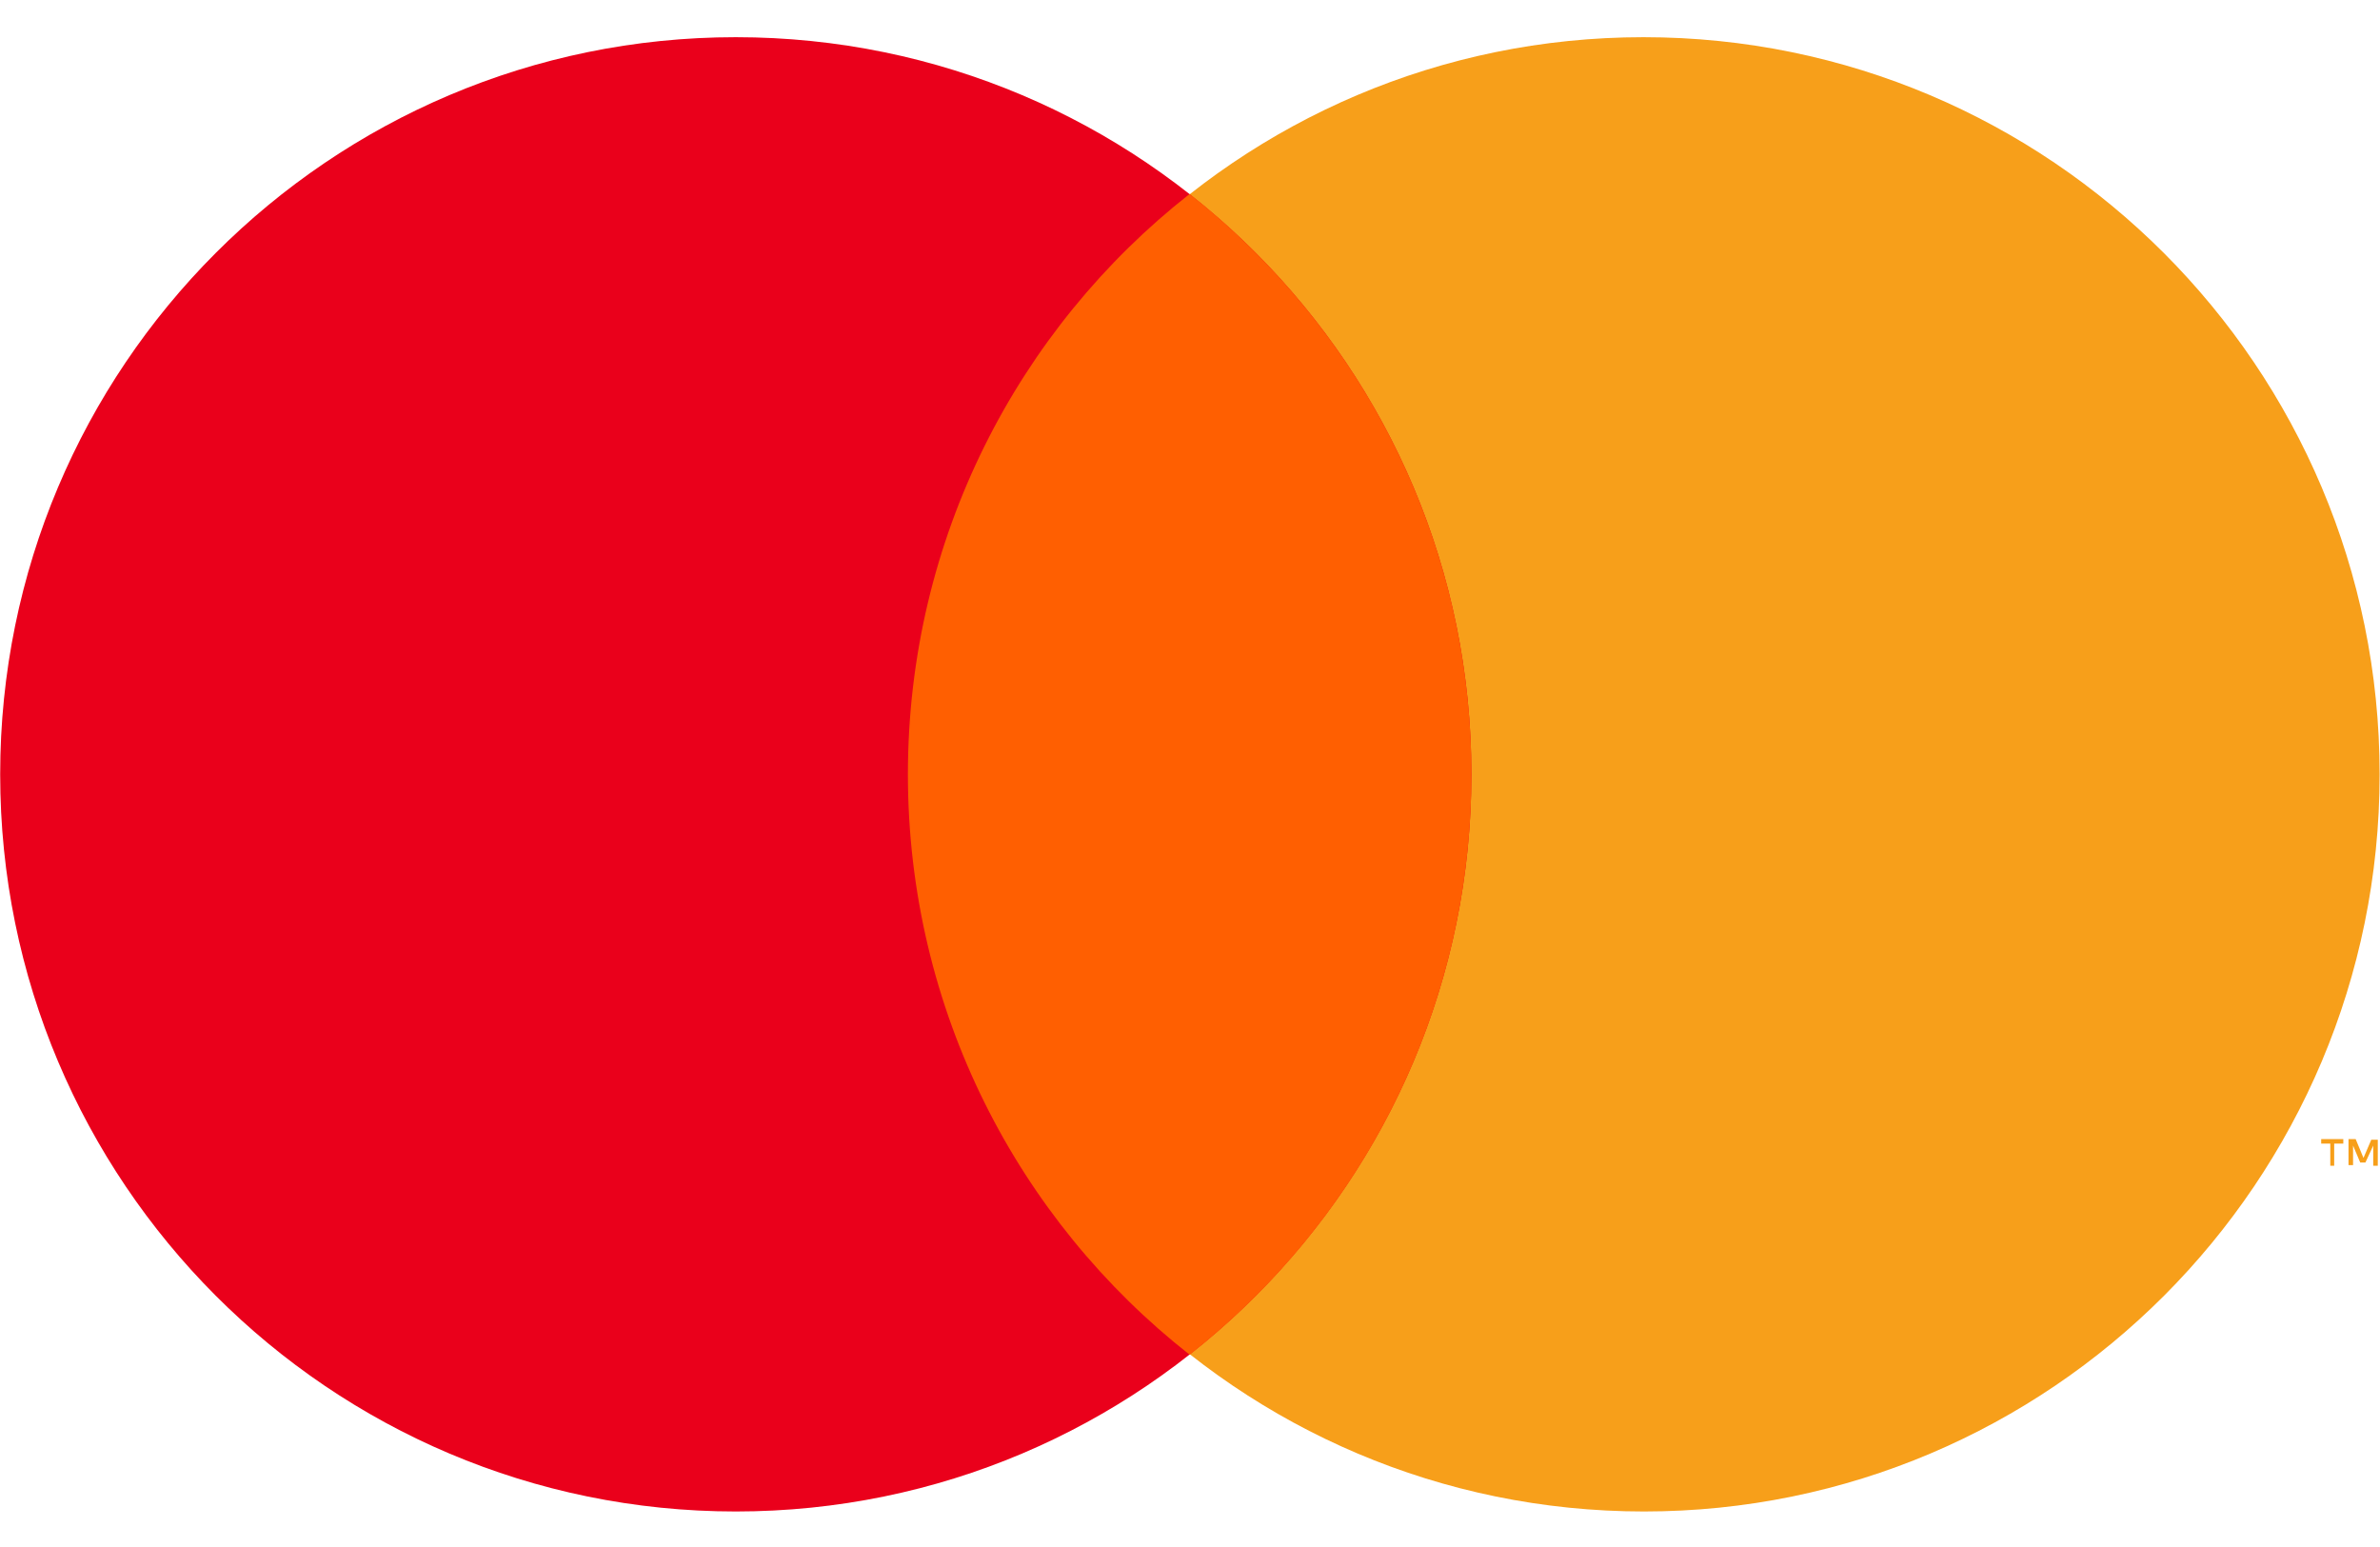
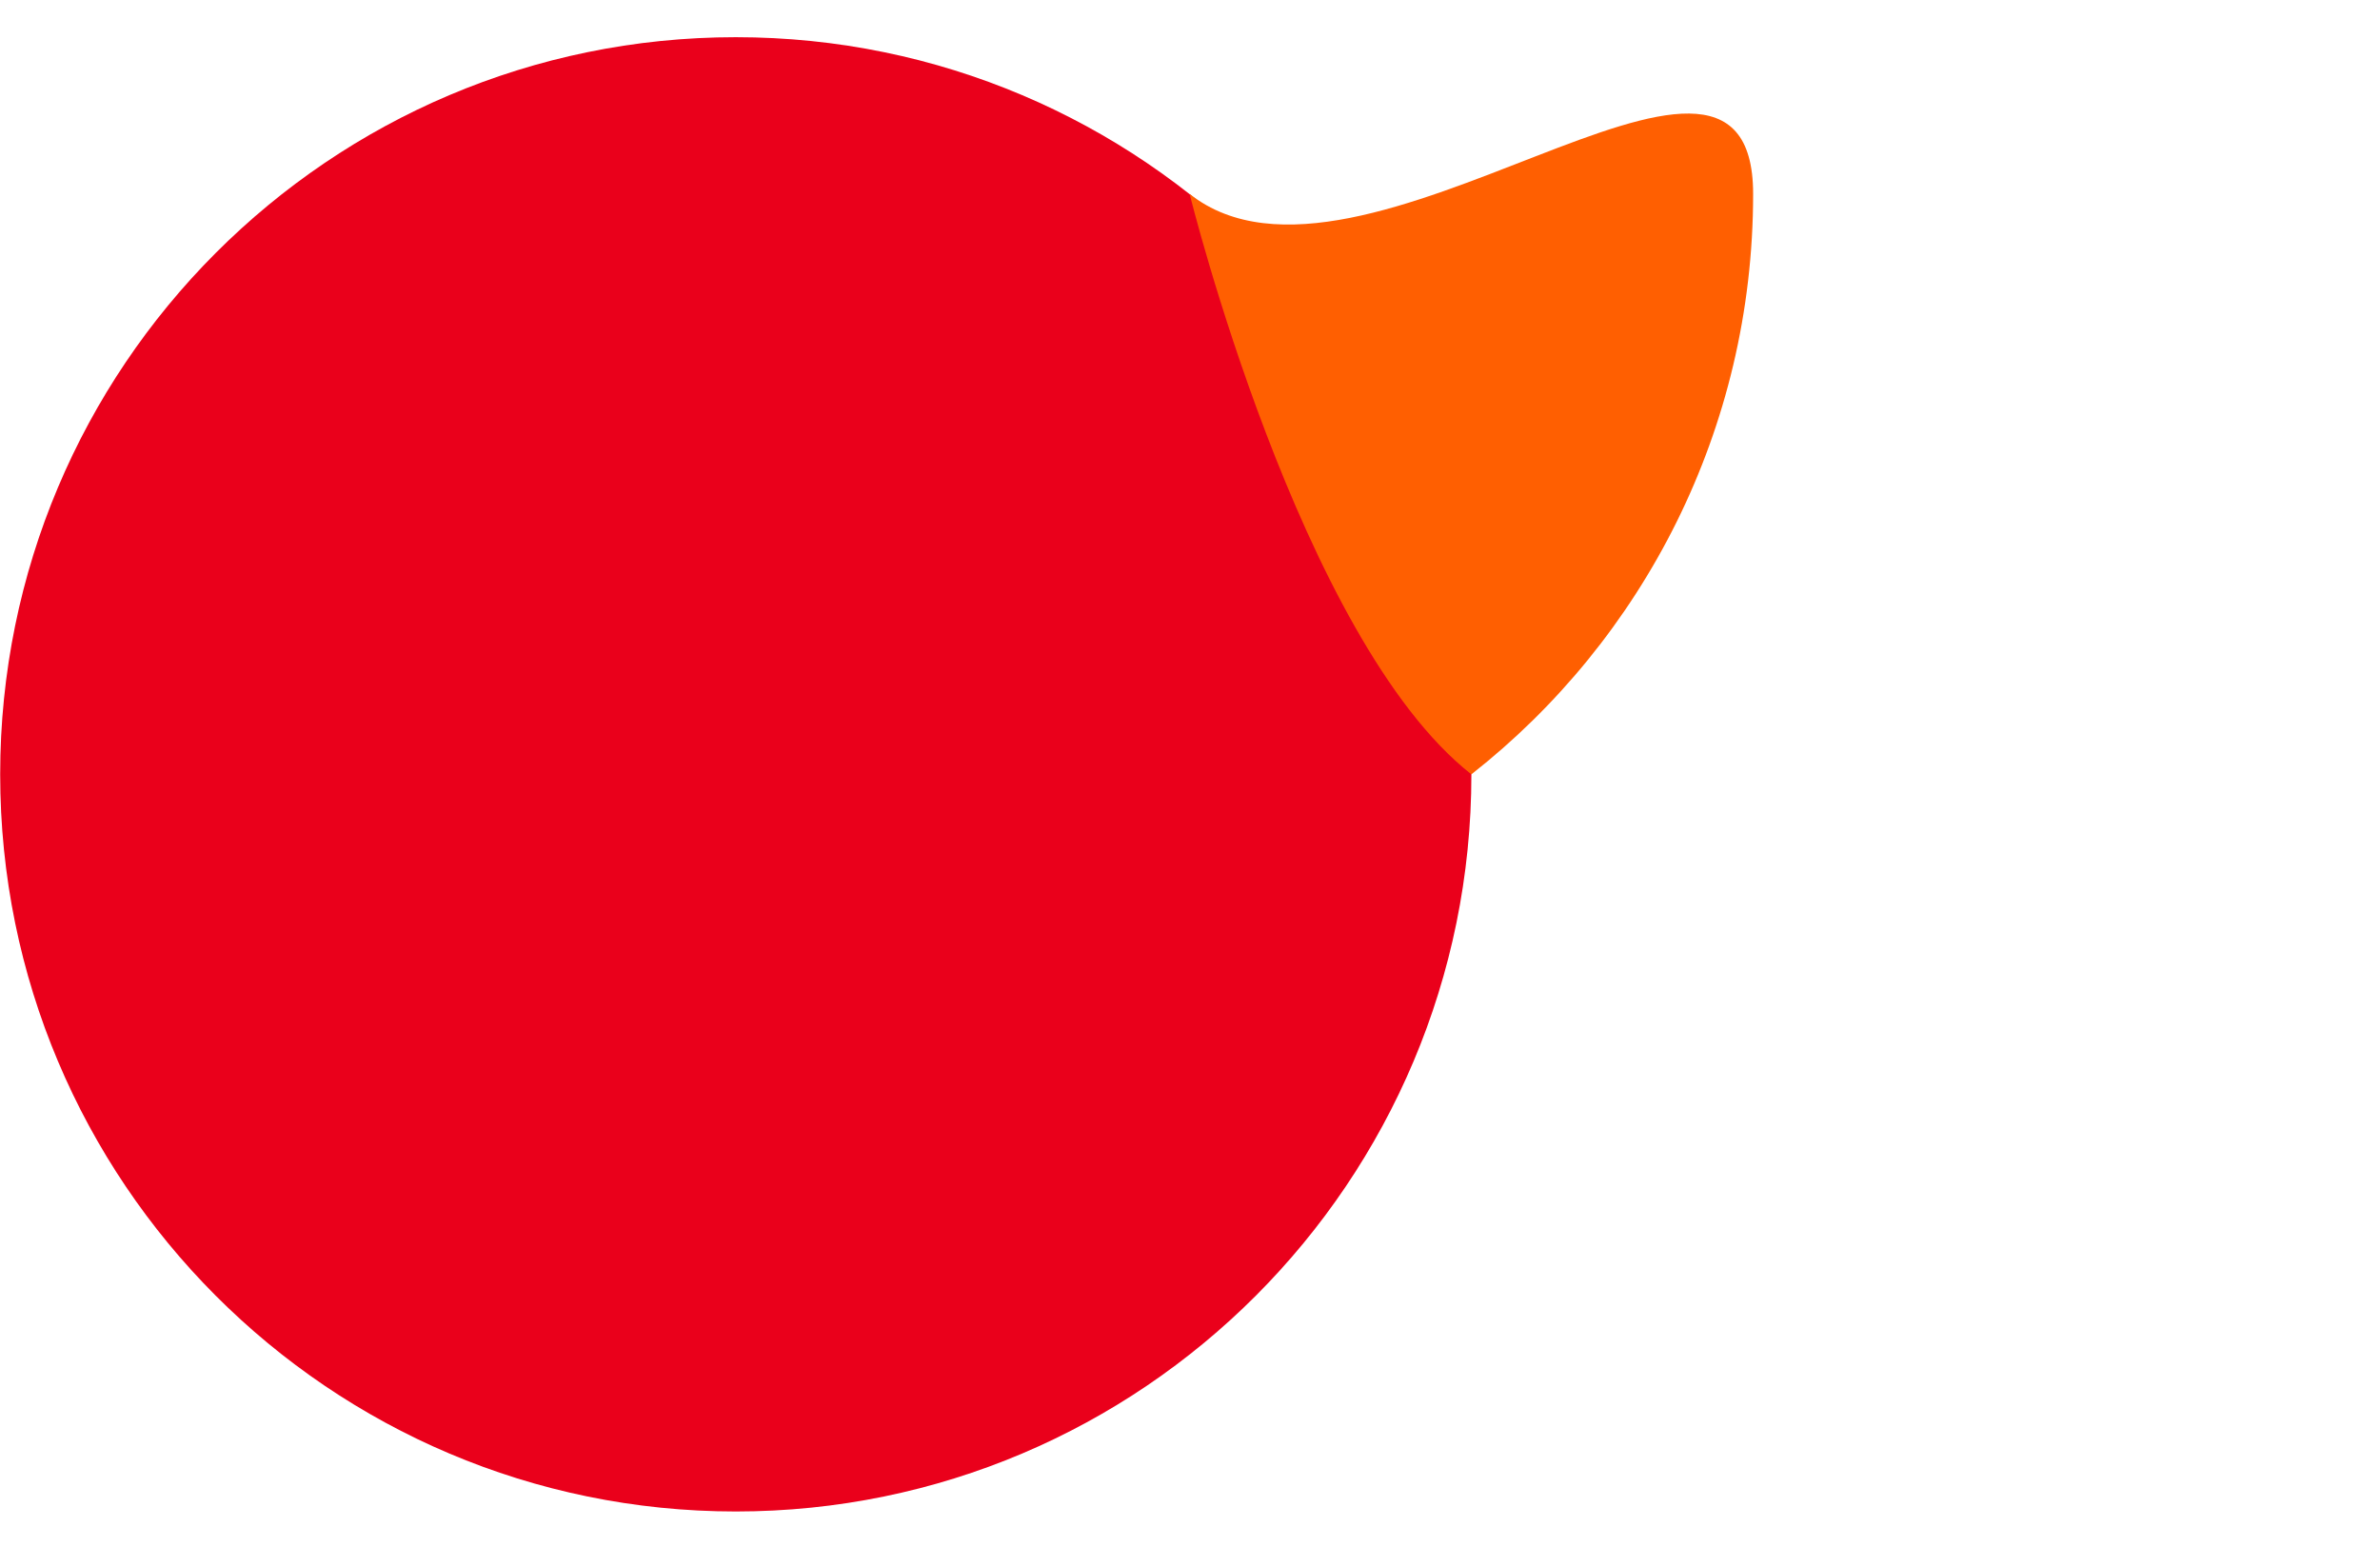
<svg xmlns="http://www.w3.org/2000/svg" id="svg2985" style="enable-background:new 0 0 564.5 366.9;" version="1.1" viewBox="0 0 564.5 366.9" xml:space="preserve">
  <style type="text/css">
	.st0{fill:#F79F1A;}
	.st1{fill:#EA001B;}
	.st2{fill:#FF5F01;}
</style>
  <g id="g3125" transform="matrix(1.215,0,0,1.215,-67.026,-37.712)">
    <g id="g3115">
      <g id="g3110">
-         <path class="st0" d="M519.7,182.2c0,79.5-64.3,143.9-143.6,143.9s-143.6-64.4-143.6-143.9S296.7,38.3,376,38.3     S519.7,102.7,519.7,182.2L519.7,182.2z" id="path2997" />
        <path class="st1" d="M342.4,182.2c0,79.5-64.3,143.9-143.6,143.9S55.2,261.7,55.2,182.2S119.5,38.3,198.8,38.3     S342.4,102.7,342.4,182.2L342.4,182.2z" id="path2995" />
-         <path class="st2" d="M287.4,68.9c-33.5,26.3-55,67.3-55,113.3s21.5,87,55,113.3     c33.5-26.3,55-67.3,55-113.3S320.9,95.3,287.4,68.9z" id="path2999" />
+         <path class="st2" d="M287.4,68.9s21.5,87,55,113.3     c33.5-26.3,55-67.3,55-113.3S320.9,95.3,287.4,68.9z" id="path2999" />
      </g>
      <g id="g3043" transform="matrix(1.27,0,0,1.27,507.531,240.703)">
        <g id="text3045">
-           <path class="st0" d="M9.3,14.1v-4H8.3l-1.2,2.8L5.9,10H4.8v4h0.7v-3l1.1,2.6      h0.8L8.6,11v3.1H9.3z M2.6,14.1v-3.4H4V10H0.6v0.7h1.4v3.4H2.6z" id="path3057" />
-         </g>
+           </g>
        <g id="text3047" />
      </g>
    </g>
  </g>
</svg>